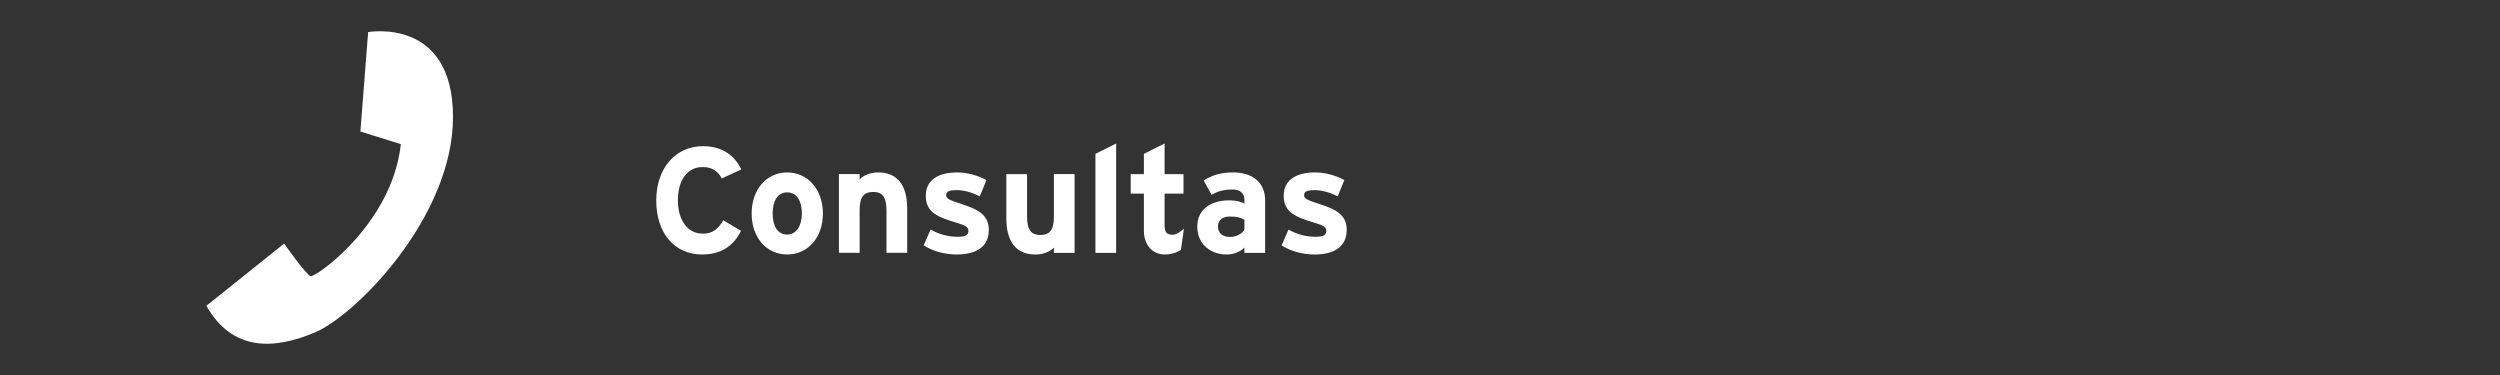
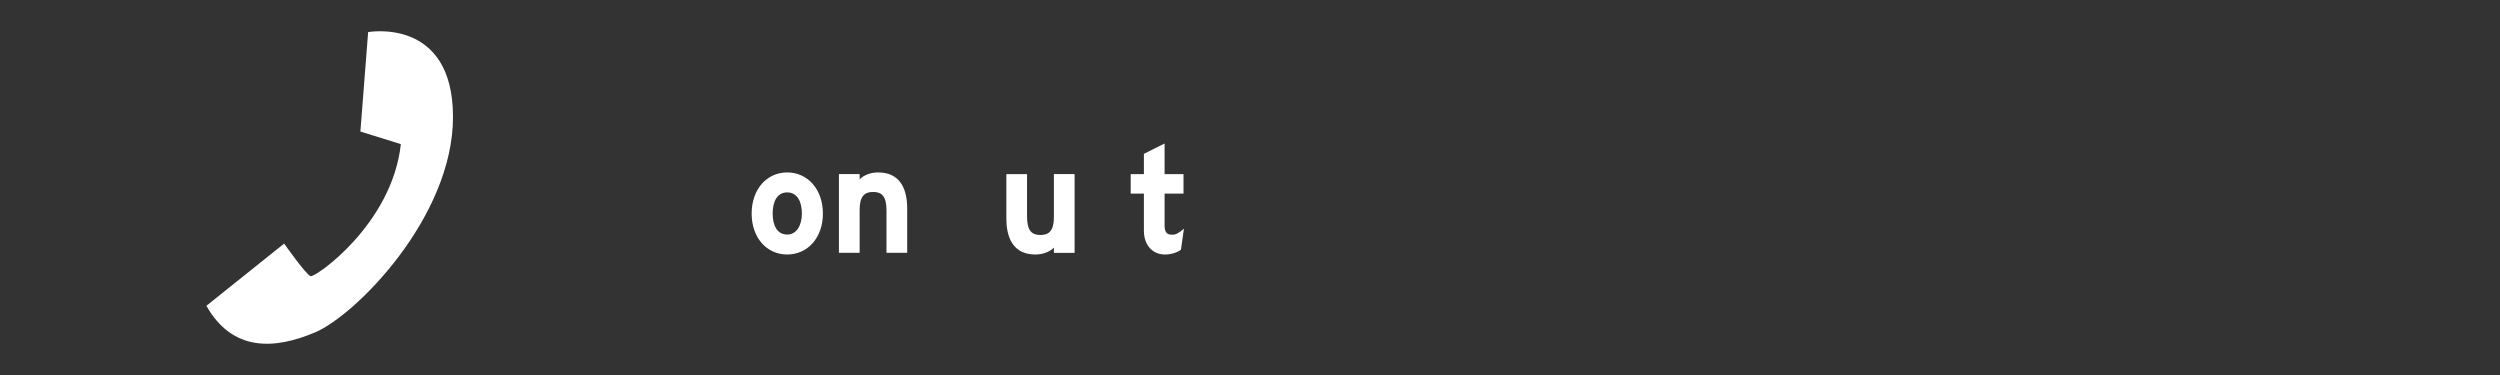
<svg xmlns="http://www.w3.org/2000/svg" version="1.1" id="レイヤー_1" width="200" height="30" viewBox="0 0 200 30" overflow="visible" enable-background="new 0 0 200 30" xml:space="preserve">
  <rect x="0" y="0" width="200" height="30" fill="#333333" stroke="none" />
  <path fill="#FFFFFF" d="M29.451,2.568c0,0,6.789-1.236,6.789,6.788s-7.793,15.865-11.03,17.232c-3.236,1.369-6.593,1.584-8.7-2.124  l6.222-4.978c0,0,1.742,2.48,2.115,2.608c0.375,0.121,6.519-4.142,7.221-10.563l-3.236-1.009L29.451,2.568z" />
  <g>
-     <path fill="#FFFFFF" d="M57.744,14.275c-0.3-0.576-0.78-0.912-1.536-0.912c-1.26,0-1.98,1.104-1.98,2.665   c0,1.512,0.732,2.664,1.992,2.664c0.756,0,1.2-0.324,1.644-1.068l1.416,0.84c-0.576,1.189-1.584,1.896-3.108,1.896   c-2.196,0-3.672-1.68-3.672-4.332c0-2.556,1.536-4.333,3.732-4.333c1.584,0,2.544,0.769,3.072,1.86L57.744,14.275z" />
    <path fill="#FFFFFF" d="M62.976,20.359c-1.644,0-2.844-1.344-2.844-3.275c0-1.932,1.2-3.289,2.844-3.289s2.856,1.356,2.856,3.289   C65.832,19.016,64.62,20.359,62.976,20.359z M62.976,15.391c-0.792,0-1.164,0.72-1.164,1.691c0,0.973,0.372,1.682,1.164,1.682   s1.176-0.805,1.176-1.682C64.152,16.123,63.768,15.391,62.976,15.391z" />
    <path fill="#FFFFFF" d="M70.919,20.227V16.82c0-1.129-0.384-1.465-1.068-1.465s-1.08,0.336-1.08,1.428v3.443h-1.656v-6.299h1.656   v0.42c0.288-0.301,0.816-0.553,1.476-0.553c1.608,0,2.328,1.104,2.328,2.879v3.553H70.919z" />
-     <path fill="#FFFFFF" d="M76.536,20.359c-0.996,0-1.968-0.287-2.64-0.732l0.552-1.26c0.672,0.373,1.38,0.576,2.184,0.576   c0.648,0,0.84-0.156,0.84-0.48c0-0.287-0.228-0.432-0.924-0.635c-1.512-0.457-2.484-0.828-2.484-2.16   c0-1.309,1.044-1.873,2.52-1.873c0.792,0,1.656,0.239,2.328,0.611l-0.528,1.308c-0.624-0.335-1.308-0.503-1.836-0.503   c-0.672,0-0.852,0.132-0.852,0.408c0,0.264,0.192,0.373,1.308,0.732c1.128,0.371,2.1,0.779,2.1,2.039   C79.104,19.844,77.952,20.359,76.536,20.359z" />
    <path fill="#FFFFFF" d="M84.313,20.227v-0.42c-0.289,0.301-0.816,0.553-1.477,0.553c-1.608,0-2.328-1.104-2.328-2.881v-3.551h1.656   v3.407c0,1.129,0.384,1.465,1.068,1.465c0.684,0,1.08-0.336,1.08-1.428v-3.444h1.655v6.299H84.313z" />
-     <path fill="#FFFFFF" d="M87.635,20.227v-7.919l1.656-0.828v8.748H87.635z" />
    <path fill="#FFFFFF" d="M94.475,19.975c-0.275,0.217-0.768,0.385-1.283,0.385c-1.021,0-1.68-0.791-1.68-1.896v-2.975h-1.057v-1.561   h1.057v-1.62l1.655-0.828v2.448h1.513v1.561h-1.513v2.532c0,0.6,0.216,0.756,0.612,0.756c0.3,0,0.527-0.133,0.936-0.48   L94.475,19.975z" />
-     <path fill="#FFFFFF" d="M99.553,20.227v-0.42c-0.302,0.313-0.828,0.553-1.416,0.553c-1.178,0-2.354-0.721-2.354-2.244   c0-1.393,1.128-2.088,2.556-2.088c0.576,0,0.948,0.119,1.214,0.252v-0.313c0-0.443-0.302-0.805-0.9-0.805   c-0.756,0-1.152,0.108-1.729,0.42l-0.636-1.151c0.732-0.42,1.344-0.637,2.363-0.637c1.524,0,2.557,0.792,2.557,2.208v4.225H99.553z    M99.553,17.586c-0.289-0.18-0.564-0.264-1.152-0.264c-0.625,0-0.961,0.289-0.961,0.793c0,0.443,0.252,0.84,0.961,0.84   c0.539,0,0.972-0.275,1.152-0.576V17.586z" />
-     <path fill="#FFFFFF" d="M105.167,20.359c-0.996,0-1.968-0.287-2.64-0.732l0.552-1.26c0.672,0.373,1.38,0.576,2.185,0.576   c0.647,0,0.84-0.156,0.84-0.48c0-0.287-0.229-0.432-0.924-0.635c-1.513-0.457-2.484-0.828-2.484-2.16   c0-1.309,1.045-1.873,2.521-1.873c0.792,0,1.656,0.239,2.328,0.611l-0.526,1.308c-0.625-0.335-1.31-0.503-1.838-0.503   c-0.672,0-0.852,0.132-0.852,0.408c0,0.264,0.191,0.373,1.309,0.732c1.129,0.371,2.1,0.779,2.1,2.039   C107.734,19.844,106.583,20.359,105.167,20.359z" />
  </g>
</svg>